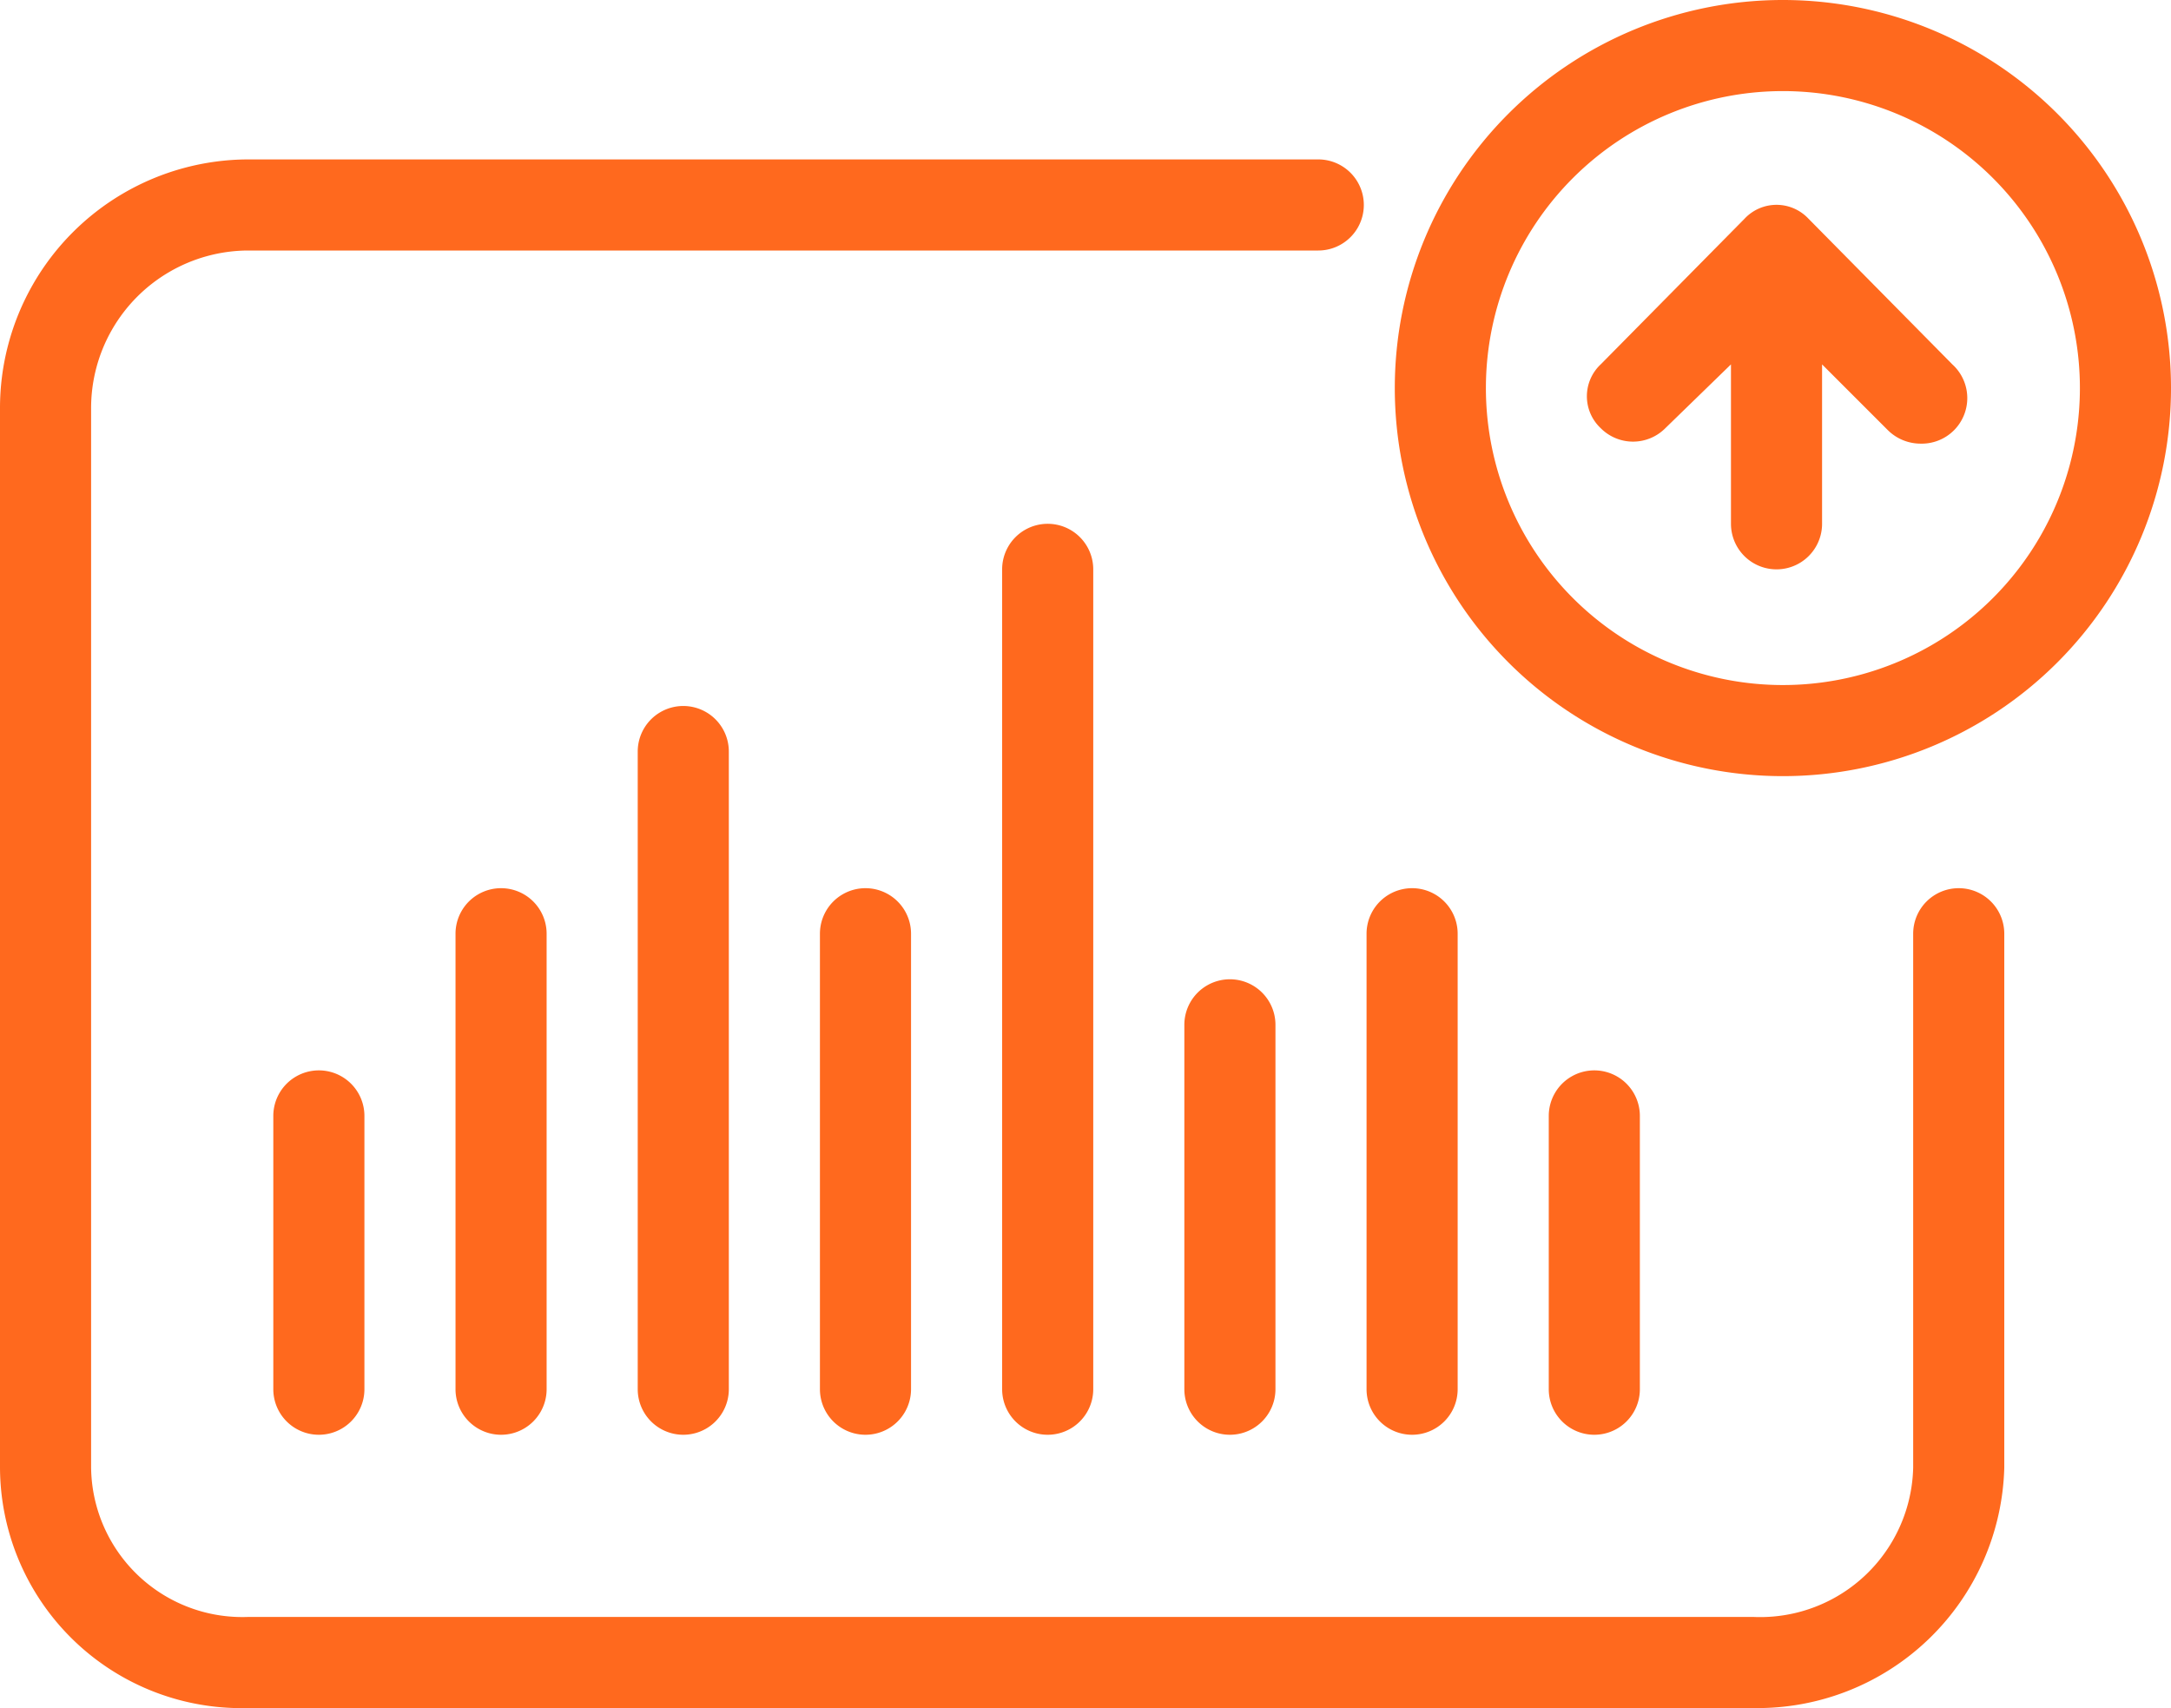
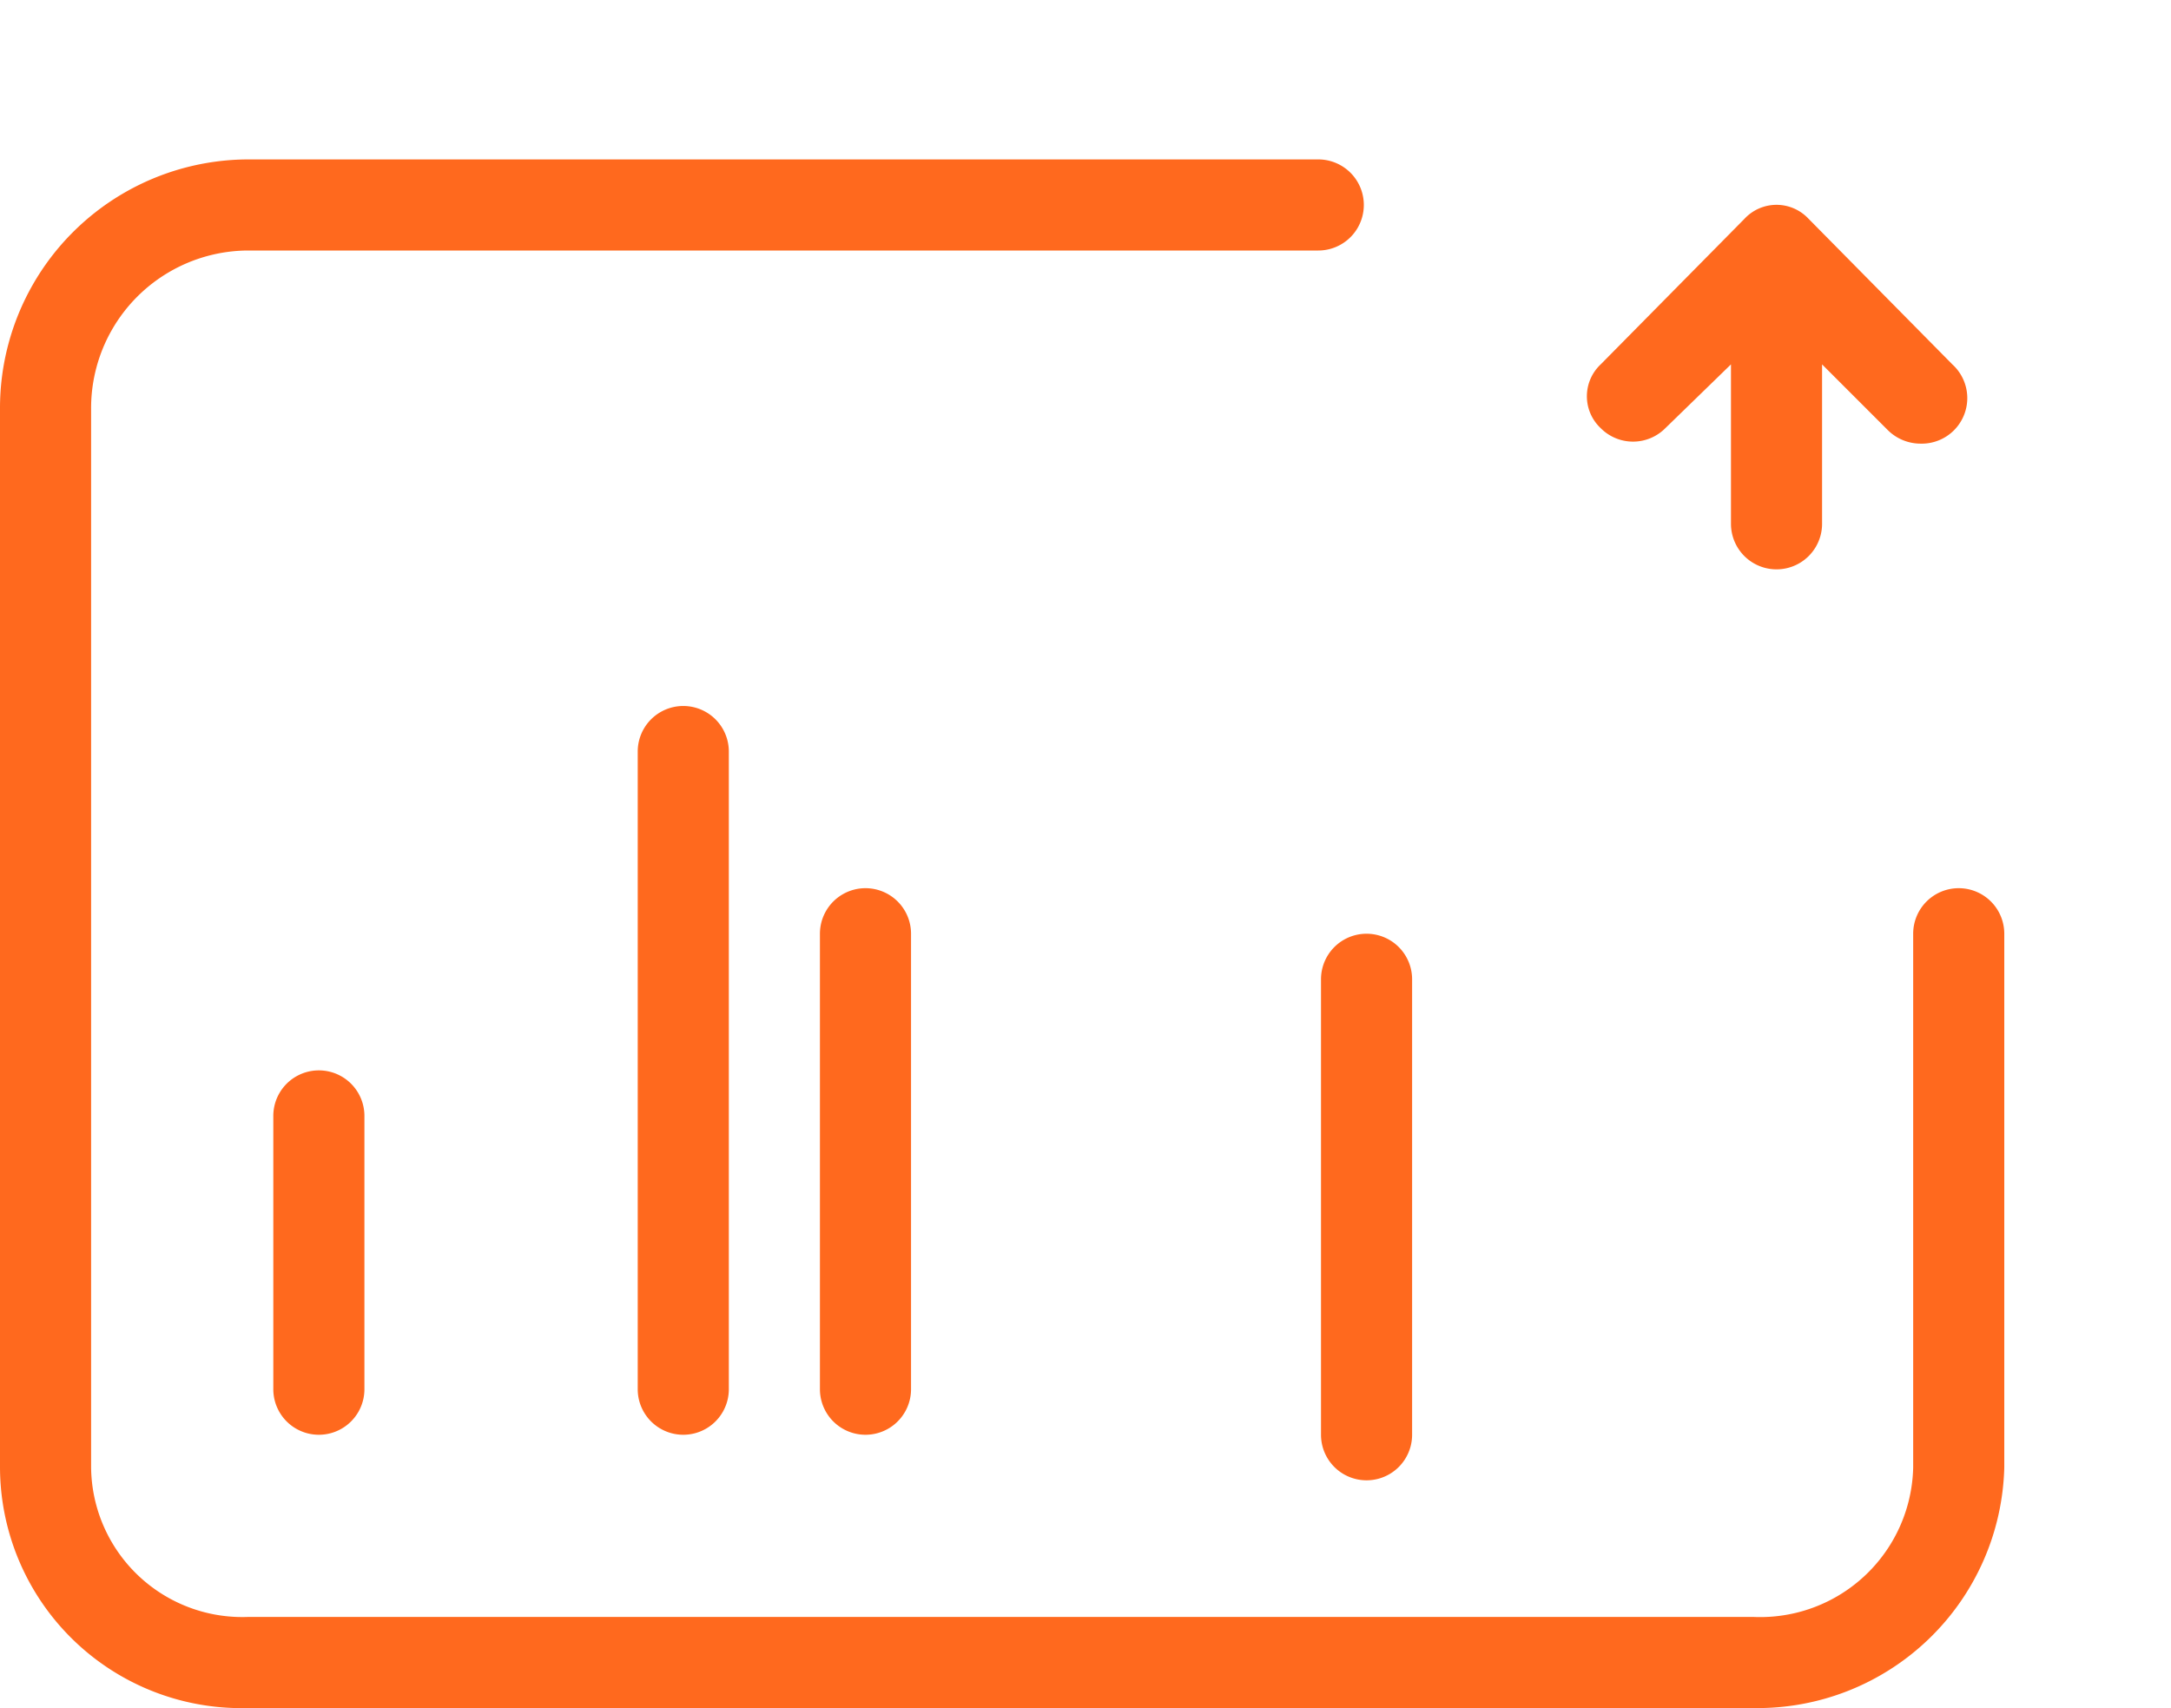
<svg xmlns="http://www.w3.org/2000/svg" viewBox="0 0 23.83 18.75">
  <defs>
    <style>.cls-1{fill:#ff691e;}</style>
  </defs>
  <g id="Layer_2" data-name="Layer 2">
    <g id="Layer_1-2" data-name="Layer 1">
      <path class="cls-1" d="M21.5,9.75a.5.5,0,0,0-.5.5v5.86a1.68,1.68,0,0,1-1.75,1.64H2.72A1.66,1.66,0,0,1,1,16.11V4.49A1.73,1.73,0,0,1,2.72,2.75H14.47a.5.5,0,0,0,0-1H2.72A2.73,2.73,0,0,0,0,4.49V16.11a2.65,2.65,0,0,0,2.72,2.64H19.25A2.71,2.71,0,0,0,22,16.11V10.25A.5.5,0,0,0,21.5,9.75Z" />
      <path class="cls-1" d="M3,12.25v3a.5.5,0,0,0,1,0v-3a.5.5,0,0,0-1,0Z" />
-       <path class="cls-1" d="M18,15.25v-3a.5.5,0,0,0-1,0v3a.5.5,0,0,0,1,0Z" />
-       <path class="cls-1" d="M11,6.25v9a.5.5,0,0,0,1,0v-9a.5.5,0,0,0-1,0Z" />
-       <path class="cls-1" d="M5,10.25v5a.5.5,0,0,0,1,0v-5a.5.5,0,0,0-1,0Z" />
      <path class="cls-1" d="M9,10.25v5a.5.5,0,0,0,1,0v-5a.5.5,0,0,0-1,0Z" />
-       <path class="cls-1" d="M15.5,15.75a.5.5,0,0,0,.5-.5v-5a.5.5,0,0,0-1,0v5A.5.5,0,0,0,15.5,15.75Z" />
-       <path class="cls-1" d="M13,11.25v4a.5.5,0,0,0,1,0v-4a.5.5,0,0,0-1,0Z" />
+       <path class="cls-1" d="M15.5,15.75v-5a.5.5,0,0,0-1,0v5A.5.5,0,0,0,15.5,15.75Z" />
      <path class="cls-1" d="M7,8.25v7a.5.5,0,0,0,1,0v-7a.5.5,0,0,0-1,0Z" />
-       <path class="cls-1" d="M19.56,0a4.26,4.26,0,1,0,4.27,4.26A4.26,4.26,0,0,0,19.56,0Zm0,7.52a3.26,3.26,0,1,1,3.27-3.26A3.26,3.26,0,0,1,19.56,7.52Z" />
      <path class="cls-1" d="M19.85,2.4a.48.48,0,0,0-.7,0L17.57,4a.48.48,0,0,0,0,.7.5.5,0,0,0,.71,0L19,4V5.75a.5.5,0,0,0,1,0V4l.72.72a.51.51,0,0,0,.36.15A.5.5,0,0,0,21.43,4Z" />
    </g>
  </g>
</svg>